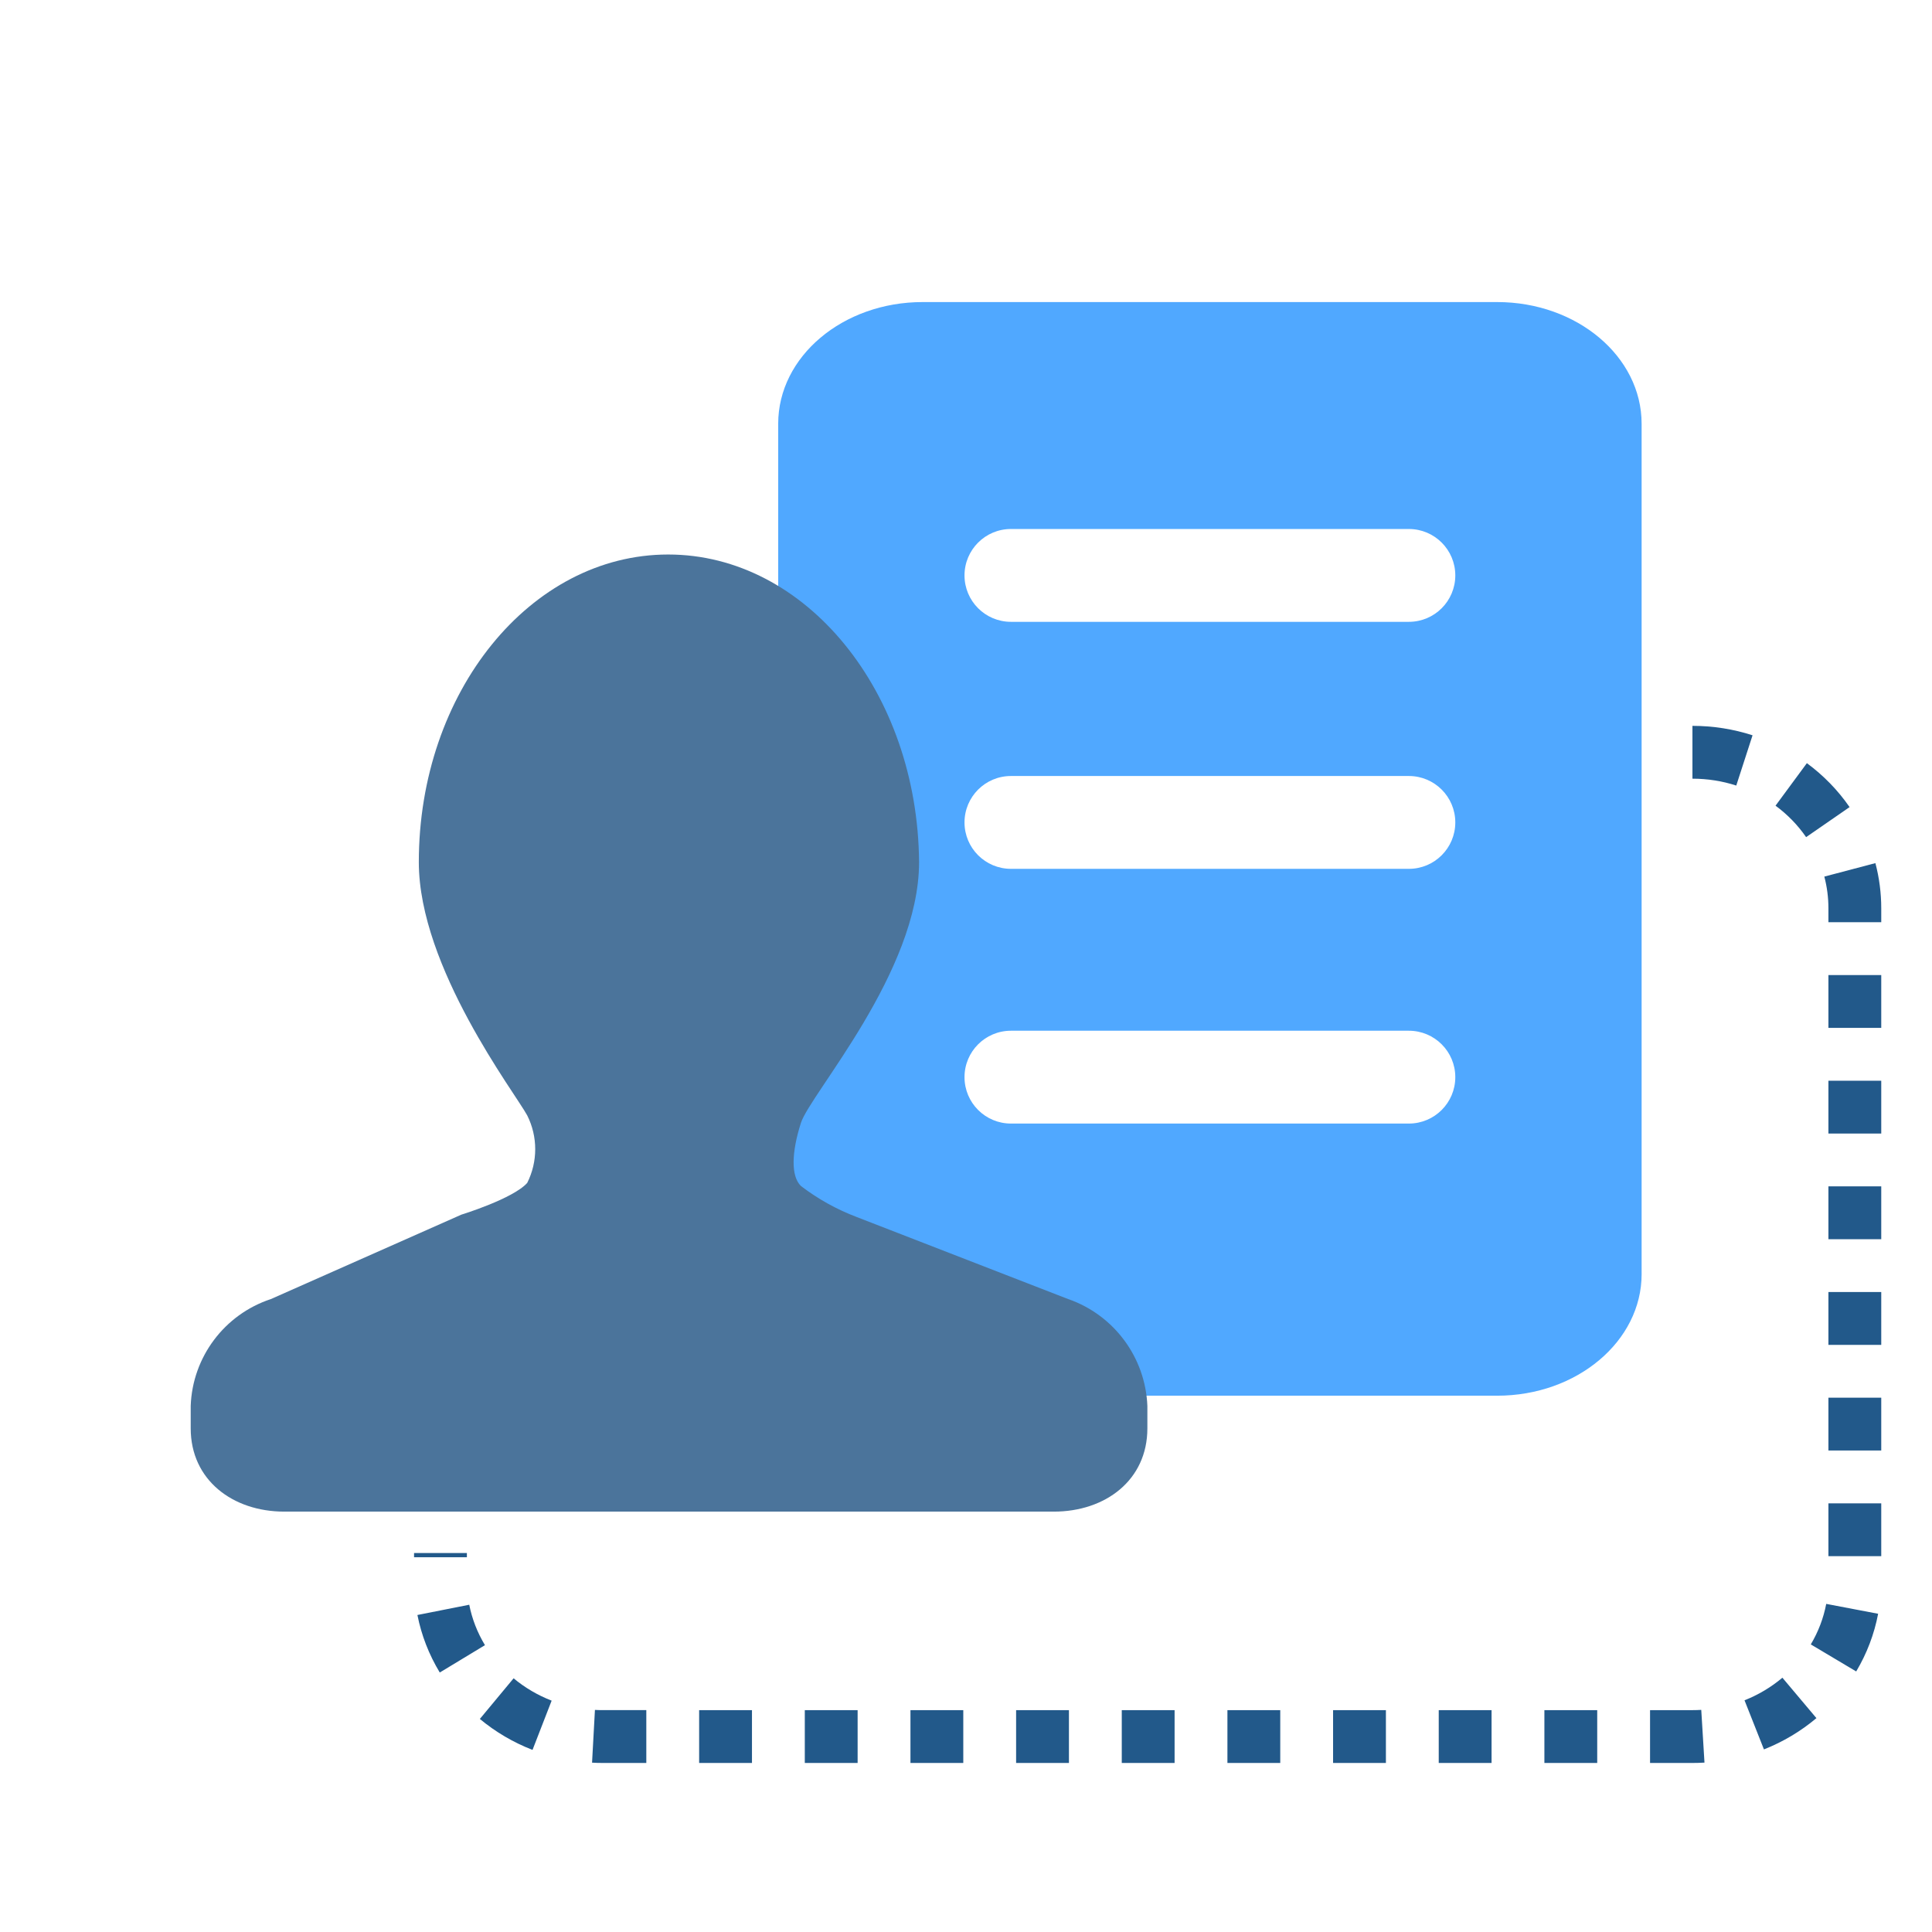
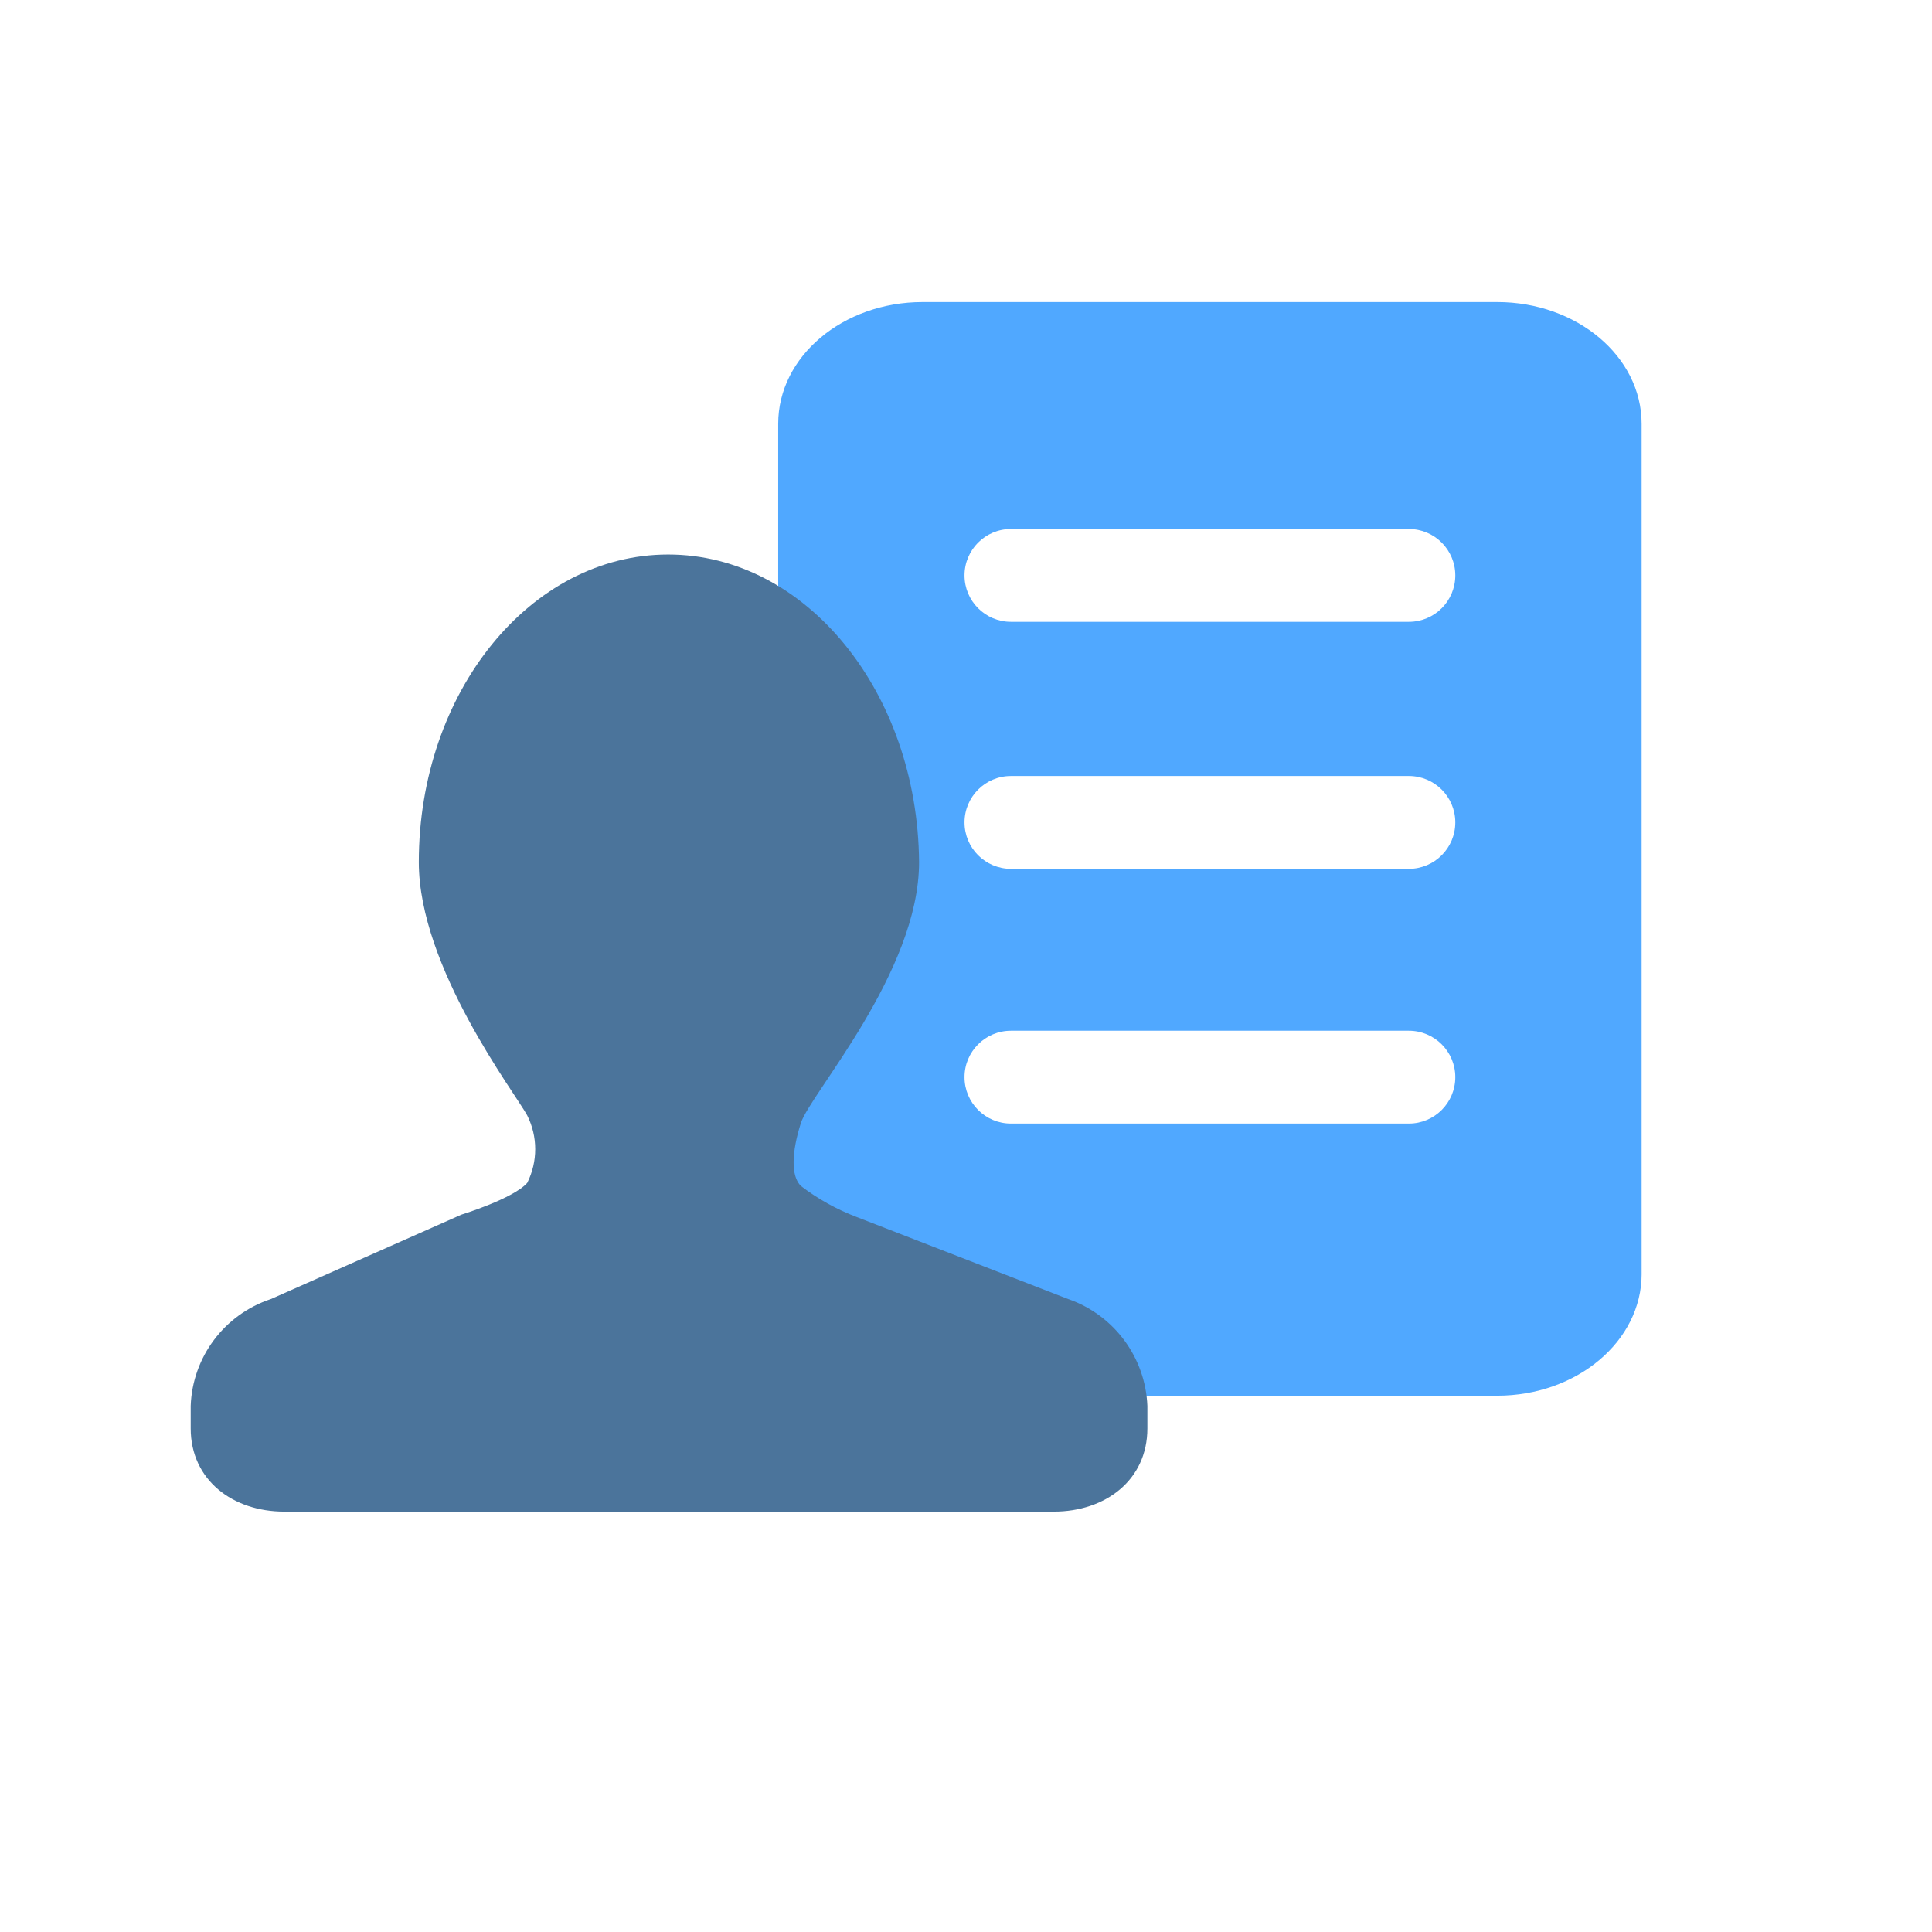
<svg xmlns="http://www.w3.org/2000/svg" id="_图层_1" data-name="图层 1" viewBox="0 0 1024 1024">
  <defs>
    <style>
      .cls-1 {
        fill: #22598a;
      }

      .cls-2 {
        fill: #4b749b;
      }

      .cls-3 {
        fill: #50a8ff;
      }
    </style>
  </defs>
  <path class="cls-3" d="M870.09,675.26V224.59c0-35.62-34.27-64.49-76.56-64.49H489.01c-42.28,0-76.55,28.87-76.55,64.49v450.67c0,35.62,34.27,64.49,76.55,64.49h304.53c42.28,0,76.56-28.87,76.56-64.49Zm-334.28-214.76c-13.58,0-24.6-11.01-24.6-24.6h0c0-13.58,11.01-24.6,24.6-24.6h210.93c13.58,0,24.6,11.01,24.6,24.6h0c0,13.58-11.01,24.6-24.6,24.6h-210.93Zm0-130.92c-13.58,0-24.6-11.01-24.6-24.6h0c0-13.58,11.01-24.6,24.6-24.6h210.93c13.58,0,24.6,11.01,24.6,24.6h0c0,13.58-11.01,24.6-24.6,24.6h-210.93Zm0,265.93c-13.58,0-24.6-11.01-24.6-24.6h0c0-13.58,11.01-24.6,24.6-24.6h210.93c13.58,0,24.6,11.01,24.6,24.6h0c0,13.58-11.01,24.6-24.6,24.6h-210.93Z" />
  <path class="cls-2" d="M566.42,688.64l-112.31-43.58c-10.62-4.03-20.6-9.57-29.62-16.47-5.37-5.28-4.92-17.9,0-33.38,4.92-15.48,62.64-80,62.64-138.26-.72-90.11-59.96-163.05-132.98-163.05s-132.17,72.93-132.17,163.05c0,55.84,51.1,122.42,57.45,134.23,5.66,11.26,5.66,24.54,0,35.79-7.52,8.41-34.9,16.82-34.9,16.82l-100.94,44.74c-24.63,8.12-41.6,30.72-42.51,56.64v11.9c0,27.38,22.28,44.12,49.58,44.12h407.89c27.38,0,49.58-16.73,49.58-44.12v-11.9c-1.02-25.61-17.54-48.01-41.7-56.55h0Z" />
-   <path class="cls-1" d="M897.01,934.41h-22.45v-28h22.45c1.56,0,3.14-.05,4.69-.14l1.71,27.95c-2.12,.13-4.27,.19-6.4,.19Zm-50.45,0h-28v-28h28v28Zm-56,0h-28v-28h28v28Zm-56,0h-28v-28h28v28Zm-56,0h-28v-28h28v28Zm-56,0h-28v-28h28v28Zm-56,0h-28v-28h28v28Zm-56,0h-28v-28h28v28Zm-56,0h-28v-28h28v28Zm-56,0h-28v-28h28v28Zm-56,0h-23.03c-1.9,0-3.83-.05-5.73-.16l1.53-27.96c1.39,.08,2.8,.11,4.2,.11h23.03v28Zm-60.31-6.93c-10.18-3.95-19.57-9.46-27.92-16.4l17.89-21.54c6.02,5,12.81,8.98,20.16,11.84l-10.13,26.1Zm652.68-.25l-10.3-26.04c7.34-2.9,14.09-6.93,20.08-11.97l18.03,21.42c-8.3,6.99-17.66,12.56-27.81,16.58Zm-701.84-40.76c-5.73-9.47-9.72-19.73-11.85-30.49l27.47-5.44c1.49,7.55,4.3,14.76,8.33,21.43l-23.96,14.5Zm750.73-.57l-24.06-14.33c3.99-6.7,6.74-13.92,8.18-21.48l27.51,5.24c-2.05,10.78-5.97,21.07-11.63,30.58Zm-736.36-60.53h-28v-2.24h28v2.24Zm749.64-.57h-28v-28h28v28Zm0-56h-28v-28h28v28Zm0-56h-28v-28h28v28Zm0-56h-28v-28h28v28Zm0-56h-28v-28h28v28Zm0-56h-28v-28h28v28Zm0-56h-28v-7.39c0-5.69-.73-11.34-2.17-16.8l27.07-7.14c2.05,7.79,3.1,15.84,3.1,23.94v7.39Zm-39.82-45.1c-4.41-6.38-9.86-11.99-16.21-16.67l16.61-22.54c8.85,6.52,16.47,14.36,22.64,23.29l-23.04,15.92Zm-37.03-27.34c-7.45-2.42-15.26-3.64-23.22-3.64v-28c10.89,0,21.61,1.68,31.86,5l-8.63,26.64Z" />
</svg>